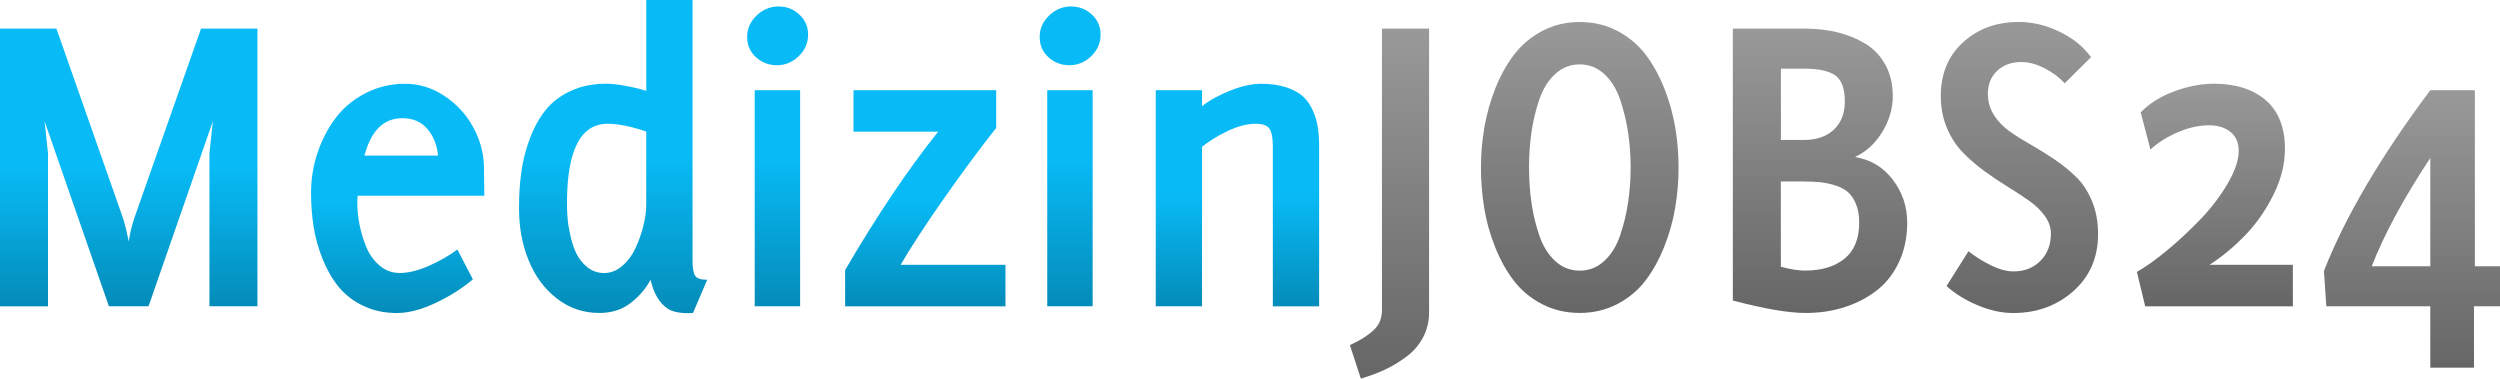
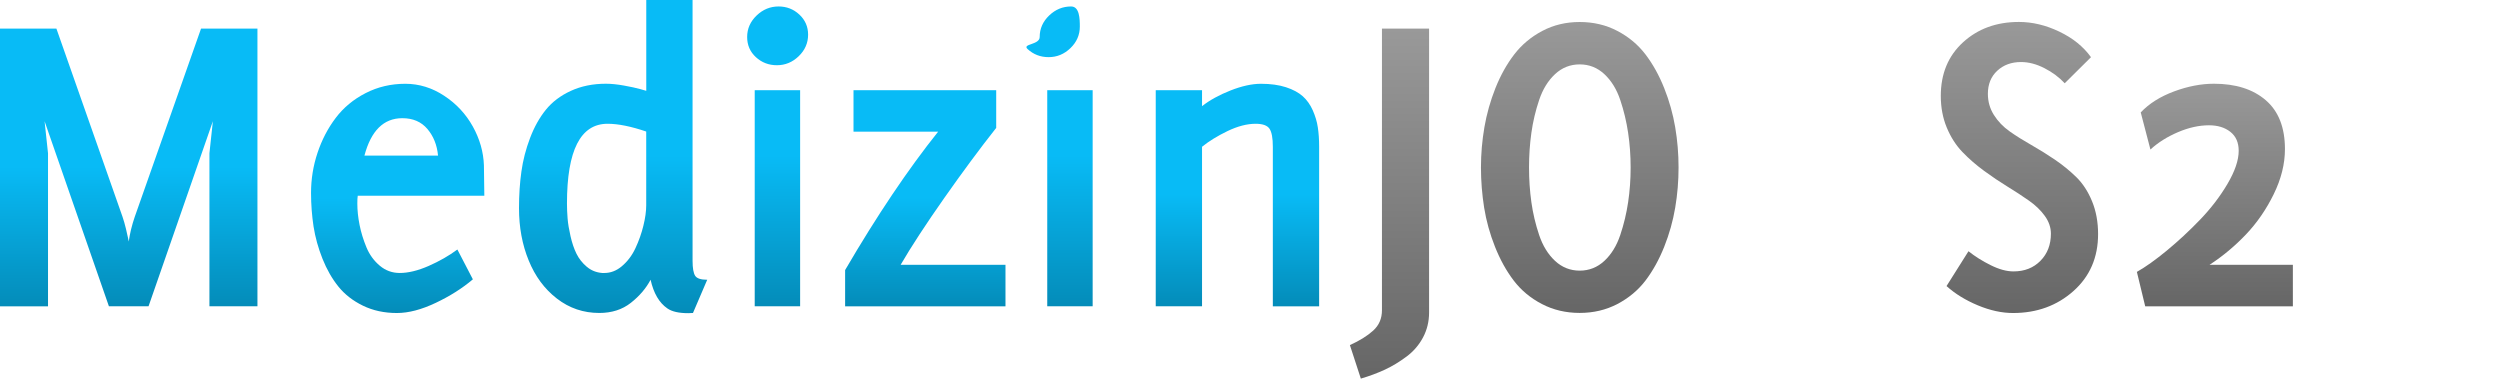
<svg xmlns="http://www.w3.org/2000/svg" version="1.1" id="Ebene_1" x="0px" y="0px" viewBox="0 0 479.52 72.63" enable-background="new 0 0 479.52 72.63" xml:space="preserve">
  <g>
    <linearGradient id="SVGID_1_" gradientUnits="userSpaceOnUse" x1="24.691" y1="5.491" x2="24.691" y2="58.754">
      <stop offset="0.497" style="stop-color:#08BBF6" />
      <stop offset="1" style="stop-color:#048CB9" />
    </linearGradient>
    <path fill="url(#SVGID_1_)" d="M0,58.75V5.49h10.82l12.68,36.09c0.25,0.74,0.47,1.51,0.66,2.31c0.19,0.8,0.33,1.4,0.41,1.82   l0.12,0.62c0.22-1.54,0.6-3.12,1.16-4.75L38.56,5.49h10.82v53.26h-9.21V29.4l0.66-6.15L28.49,58.75h-7.6L8.55,23.25l0.66,6.15   v29.36H0z" />
    <linearGradient id="SVGID_00000024707763149991725490000015841707391843637936_" gradientUnits="userSpaceOnUse" x1="76.28" y1="16.061" x2="76.28" y2="60.034">
      <stop offset="0.497" style="stop-color:#08BBF6" />
      <stop offset="1" style="stop-color:#048CB9" />
    </linearGradient>
    <path fill="url(#SVGID_00000024707763149991725490000015841707391843637936_)" d="M59.66,37.01c0-2.64,0.41-5.2,1.24-7.69   c0.83-2.49,1.99-4.72,3.49-6.7c1.5-1.98,3.41-3.57,5.74-4.76c2.33-1.2,4.87-1.79,7.62-1.79c2.64,0,5.13,0.77,7.45,2.3   c2.33,1.53,4.16,3.5,5.49,5.89s2.04,4.88,2.13,7.46c0,0.66,0.01,1.64,0.04,2.93c0.03,1.29,0.04,2.26,0.04,2.89H68.62   c-0.06,0.33-0.08,0.83-0.08,1.51c0,1.28,0.14,2.65,0.43,4.1c0.29,1.45,0.73,2.88,1.32,4.3c0.59,1.42,1.45,2.59,2.56,3.52   c1.11,0.93,2.39,1.39,3.82,1.39c1.65,0,3.5-0.45,5.55-1.35c2.05-0.9,3.89-1.95,5.51-3.15l2.97,5.72c-2.01,1.71-4.38,3.21-7.12,4.51   c-2.74,1.3-5.22,1.95-7.45,1.95c-2.42,0-4.59-0.47-6.52-1.41s-3.49-2.16-4.7-3.66c-1.21-1.5-2.23-3.28-3.05-5.33   c-0.82-2.05-1.39-4.12-1.72-6.2C59.83,41.36,59.66,39.22,59.66,37.01z M69.9,29.85h14.12c-0.19-2.03-0.87-3.73-2.04-5.11   c-1.17-1.38-2.77-2.07-4.81-2.07C73.59,22.67,71.17,25.06,69.9,29.85z" />
    <linearGradient id="SVGID_00000085240788163188070600000006570137693847739017_" gradientUnits="userSpaceOnUse" x1="117.589" y1="0" x2="117.589" y2="60.075">
      <stop offset="0.497" style="stop-color:#08BBF6" />
      <stop offset="1" style="stop-color:#048CB9" />
    </linearGradient>
    <path fill="url(#SVGID_00000085240788163188070600000006570137693847739017_)" d="M99.55,39.93c0-2.51,0.15-4.85,0.46-7.03   c0.3-2.18,0.86-4.32,1.66-6.43c0.8-2.11,1.81-3.91,3.03-5.42c1.22-1.5,2.81-2.71,4.79-3.62c1.98-0.91,4.22-1.37,6.73-1.37   c1.02,0,2.17,0.12,3.46,0.35c1.29,0.23,2.33,0.46,3.13,0.68l1.15,0.33V0h8.88v50.03c0,1.4,0.17,2.36,0.5,2.87   c0.33,0.51,1.1,0.76,2.31,0.76l-2.73,6.37c-0.3,0.03-0.61,0.04-0.91,0.04c-1.79,0-3.12-0.3-4-0.91c-1.57-1.08-2.64-2.91-3.22-5.5   c-0.88,1.66-2.14,3.13-3.79,4.43c-1.65,1.3-3.67,1.94-6.05,1.94c-3.04,0-5.75-0.92-8.13-2.76c-2.38-1.84-4.18-4.28-5.41-7.31   C100.16,46.92,99.55,43.58,99.55,39.93z M108.75,39.02c0,0.94,0.04,1.9,0.12,2.89c0.08,0.99,0.27,2.12,0.56,3.39   c0.29,1.27,0.66,2.38,1.13,3.34c0.47,0.96,1.13,1.8,1.98,2.52c0.85,0.72,1.84,1.11,2.97,1.2c0.14,0,0.27,0,0.41,0   c1.18,0,2.28-0.41,3.29-1.24c1.13-0.94,2.02-2.11,2.68-3.53c0.66-1.42,1.17-2.86,1.52-4.31c0.36-1.46,0.54-2.77,0.54-3.92V25.23   c-2.91-0.99-5.38-1.49-7.41-1.49C111.35,23.74,108.75,28.83,108.75,39.02z" />
    <linearGradient id="SVGID_00000069377232788349881070000017494151059127741581_" gradientUnits="userSpaceOnUse" x1="149.154" y1="1.239" x2="149.154" y2="58.754">
      <stop offset="0.497" style="stop-color:#08BBF6" />
      <stop offset="1" style="stop-color:#048CB9" />
    </linearGradient>
    <path fill="url(#SVGID_00000069377232788349881070000017494151059127741581_)" d="M143.31,7.1c0-1.6,0.61-2.97,1.82-4.13   s2.61-1.73,4.21-1.73c1.54,0,2.87,0.52,3.98,1.55S155,5.11,155,6.65c0,1.6-0.6,2.97-1.8,4.13s-2.59,1.73-4.19,1.73   c-1.57,0-2.91-0.52-4.03-1.55S143.31,8.64,143.31,7.1z M144.76,58.75V17.3h8.71v41.45H144.76z" />
    <linearGradient id="SVGID_00000085241443448269458700000017718205998916435855_" gradientUnits="userSpaceOnUse" x1="177.478" y1="17.3" x2="177.478" y2="58.754">
      <stop offset="0.497" style="stop-color:#08BBF6" />
      <stop offset="1" style="stop-color:#048CB9" />
    </linearGradient>
    <path fill="url(#SVGID_00000085241443448269458700000017718205998916435855_)" d="M162.1,58.75v-6.95   c6.11-10.46,12.06-19.31,17.84-26.54h-16.23V17.3h27.37v7.23c-3.14,3.98-6.46,8.46-9.97,13.46c-3.51,5-6.3,9.26-8.36,12.8h20.11   v7.97H162.1z" />
    <linearGradient id="SVGID_00000005971043727386999870000004462489602031190965_" gradientUnits="userSpaceOnUse" x1="205.266" y1="1.239" x2="205.266" y2="58.754">
      <stop offset="0.497" style="stop-color:#08BBF6" />
      <stop offset="1" style="stop-color:#048CB9" />
    </linearGradient>
-     <path fill="url(#SVGID_00000005971043727386999870000004462489602031190965_)" d="M199.42,7.1c0-1.6,0.61-2.97,1.82-4.13   c1.21-1.16,2.61-1.73,4.21-1.73c1.54,0,2.87,0.52,3.98,1.55s1.67,2.32,1.67,3.86c0,1.6-0.6,2.97-1.8,4.13   c-1.2,1.16-2.59,1.73-4.19,1.73c-1.57,0-2.91-0.52-4.03-1.55S199.42,8.64,199.42,7.1z M200.87,58.75V17.3h8.71v41.45H200.87z" />
+     <path fill="url(#SVGID_00000005971043727386999870000004462489602031190965_)" d="M199.42,7.1c0-1.6,0.61-2.97,1.82-4.13   c1.21-1.16,2.61-1.73,4.21-1.73s1.67,2.32,1.67,3.86c0,1.6-0.6,2.97-1.8,4.13   c-1.2,1.16-2.59,1.73-4.19,1.73c-1.57,0-2.91-0.52-4.03-1.55S199.42,8.64,199.42,7.1z M200.87,58.75V17.3h8.71v41.45H200.87z" />
    <linearGradient id="SVGID_00000082347232570224966460000016281869744402659470_" gradientUnits="userSpaceOnUse" x1="237.347" y1="16.061" x2="237.347" y2="58.754">
      <stop offset="0.497" style="stop-color:#08BBF6" />
      <stop offset="1" style="stop-color:#048CB9" />
    </linearGradient>
    <path fill="url(#SVGID_00000082347232570224966460000016281869744402659470_)" d="M221.68,58.75V17.3h8.88v3.06   c1.49-1.16,3.31-2.16,5.47-3.01c2.16-0.85,4.11-1.28,5.84-1.28c1.84,0,3.44,0.22,4.79,0.66c1.35,0.44,2.42,1.02,3.22,1.73   c0.8,0.72,1.44,1.62,1.92,2.7c0.48,1.09,0.81,2.18,0.97,3.28c0.17,1.1,0.25,2.34,0.25,3.72v30.59h-8.88V28.16   c0-1.68-0.21-2.83-0.64-3.47c-0.43-0.63-1.31-0.95-2.66-0.95c-1.65,0-3.45,0.47-5.39,1.4c-1.94,0.94-3.57,1.94-4.89,3.01v30.59   H221.68z" />
    <linearGradient id="SVGID_00000080172161423879072050000007773820919298418596_" gradientUnits="userSpaceOnUse" x1="266.517" y1="5.491" x2="266.517" y2="72.627">
      <stop offset="0" style="stop-color:#999999" />
      <stop offset="1" style="stop-color:#666666" />
    </linearGradient>
    <path fill="url(#SVGID_00000080172161423879072050000007773820919298418596_)" d="M258.92,66.19c1.84-0.83,3.33-1.75,4.46-2.77   c1.13-1.02,1.69-2.33,1.69-3.92V5.49h9.04v54.46c0,1.73-0.39,3.32-1.16,4.77c-0.77,1.45-1.82,2.67-3.16,3.67   c-1.34,1-2.71,1.84-4.13,2.5c-1.42,0.66-2.97,1.24-4.64,1.73L258.92,66.19z" />
    <linearGradient id="SVGID_00000145040079619330781580000010348473038975547571_" gradientUnits="userSpaceOnUse" x1="303.016" y1="4.211" x2="303.016" y2="60.034">
      <stop offset="0" style="stop-color:#999999" />
      <stop offset="1" style="stop-color:#666666" />
    </linearGradient>
    <path fill="url(#SVGID_00000145040079619330781580000010348473038975547571_)" d="M284.06,32.12c0-2.59,0.22-5.16,0.66-7.72   c0.44-2.56,1.15-5.06,2.12-7.51c0.98-2.45,2.18-4.6,3.61-6.46s3.22-3.36,5.38-4.5c2.16-1.14,4.54-1.71,7.16-1.71   c2.65,0,5.06,0.57,7.23,1.71c2.18,1.14,3.97,2.64,5.39,4.5s2.62,4.02,3.6,6.48c0.98,2.46,1.68,4.97,2.11,7.51   c0.43,2.55,0.64,5.11,0.64,7.7c0,2.59-0.21,5.15-0.64,7.7c-0.43,2.55-1.13,5.05-2.11,7.51c-0.98,2.46-2.18,4.62-3.59,6.48   c-1.42,1.86-3.22,3.36-5.39,4.5c-2.18,1.14-4.59,1.71-7.24,1.71s-5.06-0.57-7.25-1.71c-2.19-1.14-3.98-2.64-5.4-4.5   s-2.61-4.02-3.59-6.48c-0.98-2.46-1.67-4.96-2.08-7.49C284.27,37.31,284.06,34.74,284.06,32.12z M293.73,25.48   c-0.3,2.15-0.45,4.36-0.45,6.65c0,2.29,0.15,4.5,0.45,6.65c0.3,2.15,0.8,4.25,1.49,6.3c0.69,2.05,1.7,3.7,3.04,4.95   c1.34,1.25,2.92,1.88,4.74,1.88s3.4-0.63,4.74-1.88c1.34-1.25,2.35-2.9,3.04-4.95c0.69-2.05,1.19-4.15,1.51-6.3   c0.32-2.15,0.48-4.36,0.48-6.65c0-2.28-0.16-4.5-0.48-6.65c-0.32-2.15-0.82-4.25-1.51-6.3c-0.69-2.05-1.7-3.7-3.04-4.95   c-1.34-1.25-2.92-1.88-4.74-1.88s-3.4,0.63-4.74,1.88c-1.34,1.25-2.35,2.9-3.04,4.95C294.53,21.23,294.03,23.33,293.73,25.48z" />
    <linearGradient id="SVGID_00000125598209924796348490000008909790624940992694_" gradientUnits="userSpaceOnUse" x1="349.094" y1="5.491" x2="349.094" y2="60.034">
      <stop offset="0" style="stop-color:#999999" />
      <stop offset="1" style="stop-color:#666666" />
    </linearGradient>
-     <path fill="url(#SVGID_00000125598209924796348490000008909790624940992694_)" d="M332.37,57.64V5.49h13.87   c2.18,0,4.24,0.23,6.17,0.7c1.93,0.47,3.71,1.19,5.34,2.17c1.63,0.98,2.92,2.33,3.87,4.05s1.43,3.73,1.43,6.02   c0,2.4-0.68,4.7-2.03,6.9c-1.35,2.2-3.1,3.8-5.24,4.79c2.99,0.47,5.41,1.91,7.26,4.33c1.85,2.42,2.78,5.17,2.78,8.24   c0,2.78-0.52,5.28-1.55,7.51c-1.03,2.23-2.44,4.05-4.22,5.45c-1.79,1.4-3.85,2.48-6.18,3.24c-2.33,0.76-4.83,1.14-7.5,1.14   C343.04,60.03,338.37,59.23,332.37,57.64z M341.58,26.84h4.54c2.34,0,4.21-0.66,5.62-1.97c1.4-1.31,2.11-3.11,2.11-5.41   c0-2.51-0.63-4.19-1.88-5.03c-1.25-0.84-3.2-1.26-5.84-1.26h-4.54V26.84z M341.58,51.16c1.84,0.5,3.39,0.74,4.62,0.74   c3.19,0,5.73-0.76,7.6-2.29c1.87-1.53,2.81-3.83,2.81-6.92c0-1.35-0.2-2.52-0.6-3.51c-0.4-0.99-0.91-1.76-1.53-2.31   c-0.62-0.55-1.43-0.98-2.44-1.3c-1-0.32-1.97-0.52-2.91-0.62c-0.94-0.1-2.05-0.14-3.34-0.14h-4.21V51.16z" />
    <linearGradient id="SVGID_00000013899557974915431500000017916537942541847480_" gradientUnits="userSpaceOnUse" x1="387.348" y1="4.211" x2="387.348" y2="60.034">
      <stop offset="0" style="stop-color:#999999" />
      <stop offset="1" style="stop-color:#666666" />
    </linearGradient>
    <path fill="url(#SVGID_00000013899557974915431500000017916537942541847480_)" d="M372.26,18.4c0-4.26,1.42-7.69,4.27-10.29   c2.85-2.6,6.42-3.9,10.71-3.9c2.59,0,5.17,0.62,7.76,1.86c2.59,1.24,4.61,2.87,6.07,4.9l-5.04,5c-1.07-1.15-2.37-2.12-3.9-2.9   c-1.53-0.78-3.02-1.17-4.48-1.17c-1.84,0-3.37,0.56-4.56,1.67c-1.2,1.11-1.8,2.59-1.8,4.43c0,1.48,0.39,2.84,1.16,4.06   c0.77,1.22,1.78,2.27,3.03,3.15c1.25,0.88,2.63,1.74,4.13,2.59c1.5,0.85,3,1.79,4.5,2.8c1.5,1.02,2.88,2.14,4.13,3.36   c1.25,1.22,2.26,2.77,3.03,4.64c0.77,1.87,1.16,3.97,1.16,6.3c0,4.48-1.58,8.13-4.73,10.93c-3.15,2.8-7.01,4.21-11.58,4.21   c-2.15,0-4.4-0.49-6.75-1.47s-4.36-2.21-6.01-3.7l4.21-6.68c1.24,0.99,2.66,1.88,4.27,2.68c1.61,0.8,3.06,1.19,4.36,1.19   c2.12,0,3.85-0.68,5.18-2.04c1.34-1.36,2-3.1,2-5.21c0-1.18-0.39-2.31-1.16-3.38c-0.77-1.07-1.78-2.05-3.03-2.93   c-1.25-0.88-2.63-1.78-4.13-2.7s-3-1.93-4.5-3.03c-1.5-1.1-2.88-2.29-4.13-3.59c-1.25-1.29-2.26-2.86-3.03-4.72   C372.64,22.62,372.26,20.6,372.26,18.4z" />
    <linearGradient id="SVGID_00000080905856052314770330000003010678506162399908_" gradientUnits="userSpaceOnUse" x1="424.838" y1="16.061" x2="424.838" y2="58.754">
      <stop offset="0" style="stop-color:#999999" />
      <stop offset="1" style="stop-color:#666666" />
    </linearGradient>
    <path fill="url(#SVGID_00000080905856052314770330000003010678506162399908_)" d="M409.87,52.15c1.65-0.93,3.56-2.29,5.72-4.07   c2.16-1.78,4.29-3.75,6.38-5.92s3.85-4.46,5.28-6.89c1.43-2.43,2.15-4.54,2.15-6.35c0-1.59-0.54-2.8-1.61-3.64   c-1.07-0.84-2.44-1.25-4.09-1.25c-1.9,0-3.88,0.44-5.95,1.32c-2.06,0.88-3.83,1.99-5.28,3.33l-1.86-7.12   c1.62-1.71,3.76-3.05,6.4-4.03c2.64-0.98,5.19-1.47,7.64-1.47c4.17,0,7.49,1.05,9.94,3.16c2.45,2.11,3.68,5.23,3.68,9.37   c0,2.85-0.72,5.73-2.15,8.65c-1.43,2.92-3.2,5.49-5.31,7.71s-4.44,4.17-7,5.84h15.98v7.97h-28.32L409.87,52.15z" />
    <linearGradient id="SVGID_00000114786866415405352610000016529563830655501227_" gradientUnits="userSpaceOnUse" x1="462.638" y1="17.3" x2="462.638" y2="70.521">
      <stop offset="0" style="stop-color:#999999" />
      <stop offset="1" style="stop-color:#666666" />
    </linearGradient>
-     <path fill="url(#SVGID_00000114786866415405352610000016529563830655501227_)" d="M445.75,51.97c4.07-10.37,10.87-21.93,20.4-34.67   h8.55v33.77h4.83v7.68h-5v11.77h-8.38V58.75h-19.94L445.75,51.97z M454.92,51.07h11.23V30.3   C461.03,38.05,457.28,44.98,454.92,51.07z" />
  </g>
</svg>